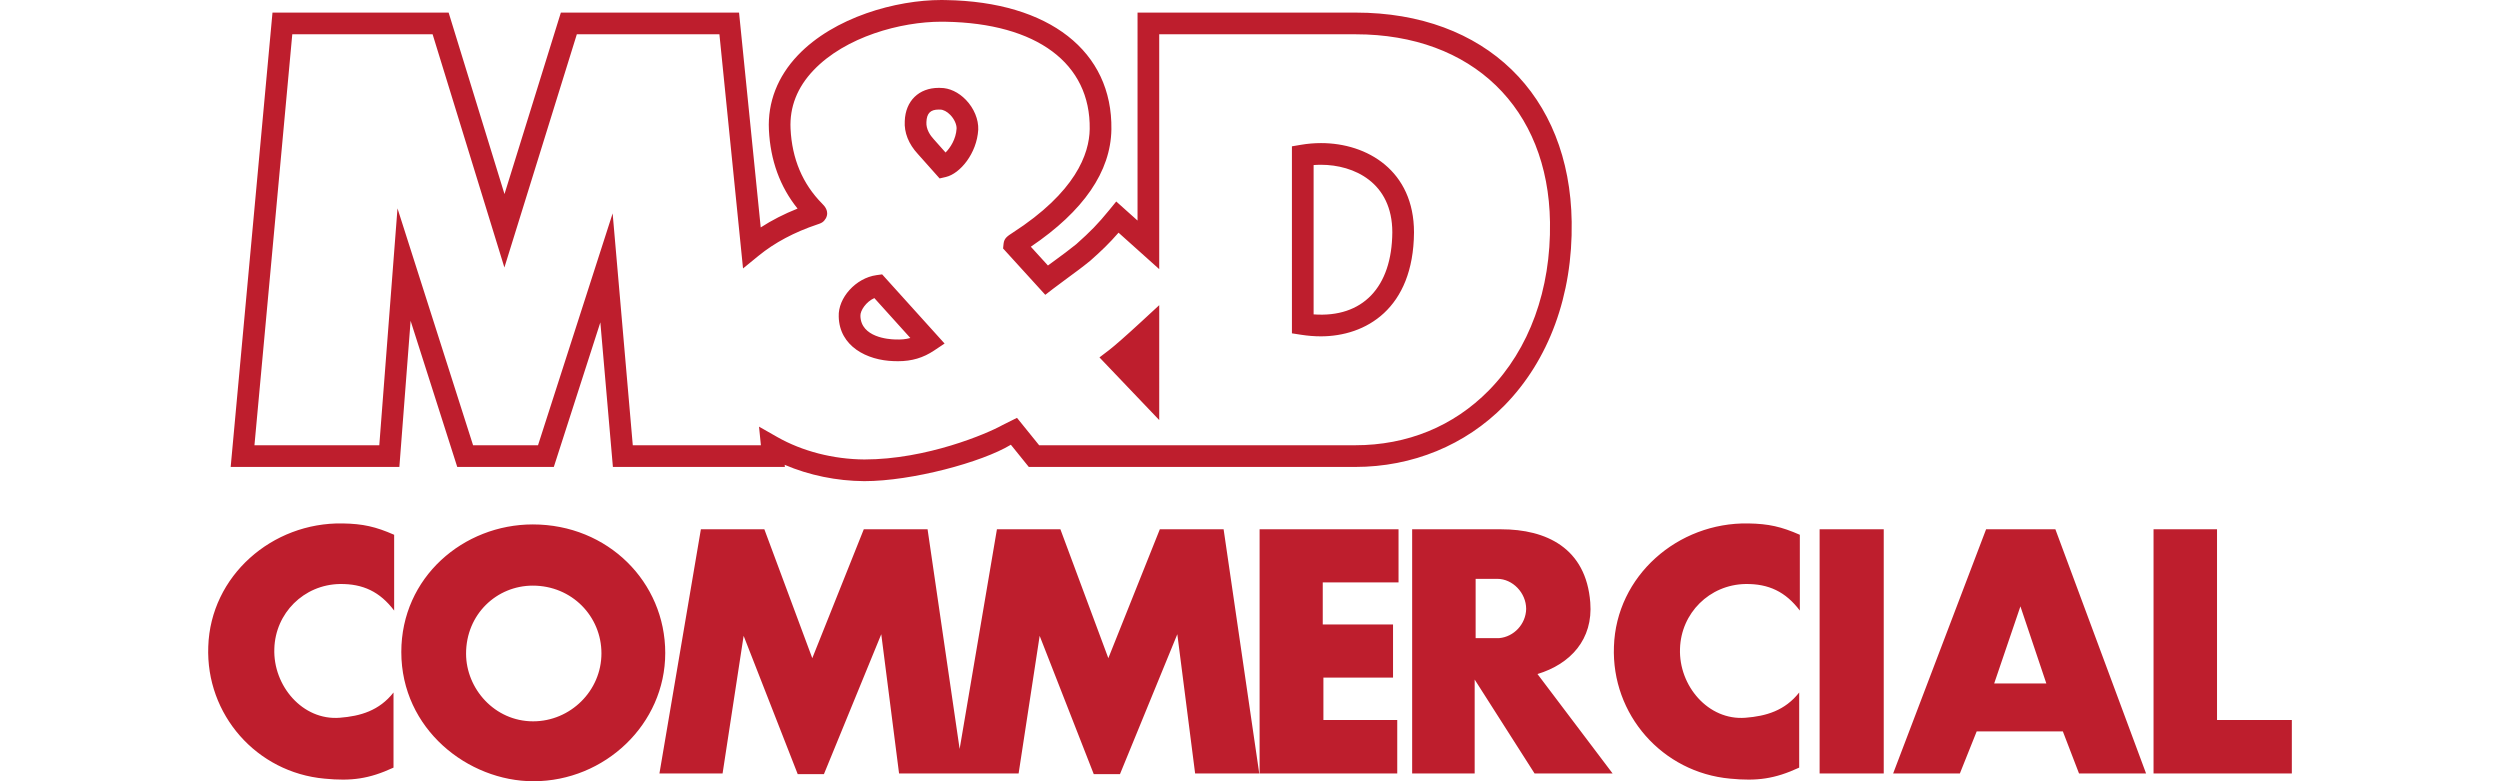
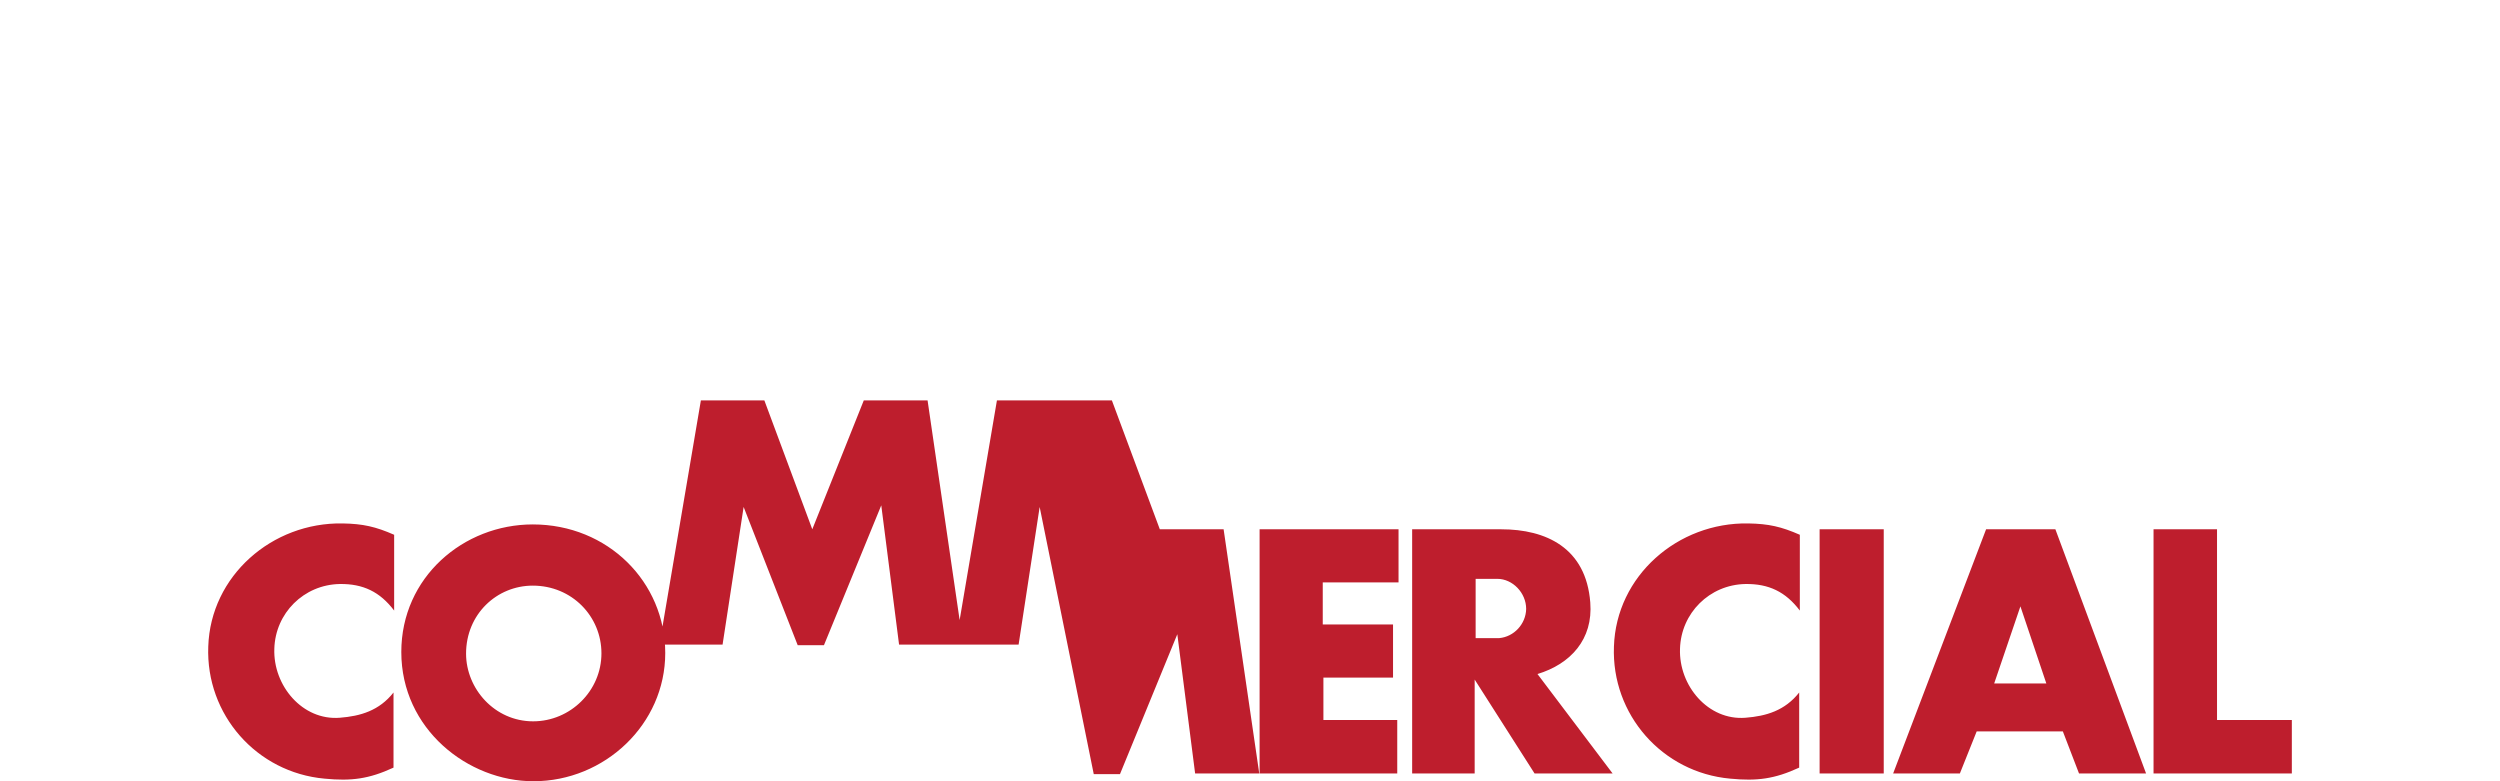
<svg xmlns="http://www.w3.org/2000/svg" version="1.1" x="0px" y="0px" width="480px" height="150px" viewBox="0 0 480 150" enable-background="new 0 0 480 150" xml:space="preserve">
  <g>
-     <path fill="#BE1E2D" d="M165.945,92.38h-0.015c-5.303-0.035-10.6-1.134-15.274-3.134l0.041,0.407h-33.022l-2.41-27.756   l-8.933,27.756H87.791l-8.955-28.059l-2.157,28.059H44.29l8.028-87.234h33.819l10.725,34.843l10.823-34.843h34.212l4.161,41.246   c2.139-1.384,4.503-2.595,7.075-3.615c-3.376-4.19-5.225-9.27-5.502-15.13c-0.255-5.277,1.667-10.228,5.56-14.31   C160.169,3.281,172.066,0,180.76,0l0.841,0.013c19.837,0.319,32.022,9.843,31.787,24.841c-0.128,8.087-5.331,15.661-15.47,22.517   l3.286,3.607c0.454-0.338,0.909-0.668,1.365-1.001c1.361-0.997,2.731-1.999,4.068-3.087c2.753-2.446,4.184-3.92,6.304-6.514   l1.378-1.688l4.089,3.66V2.419h41.885c24.851,0,41.131,15.771,41.47,40.185c0.224,14.042-4.374,26.576-12.944,35.283   c-7.468,7.585-17.636,11.767-28.629,11.767h-62.66l-3.444-4.264C188.533,88.758,175.078,92.38,165.945,92.38z M145.732,81.916   l3.504,1.994c4.813,2.734,10.75,4.266,16.718,4.307c11.968-0.003,23.62-4.974,26.506-6.593l2.803-1.399l4.253,5.263h60.671   c10.015,0,18.889-3.638,25.661-10.521c7.782-7.907,11.956-19.38,11.75-32.302c-0.308-21.92-14.95-36.082-37.308-36.082h-37.721   v45.089l-7.81-6.998c-1.809,2.08-3.316,3.516-5.43,5.387c-1.471,1.204-2.911,2.256-4.303,3.275   c-0.945,0.691-1.887,1.385-2.815,2.097l-1.519,1.17l-8.102-8.899l0.098-0.941c0.113-1.029,0.753-1.438,1.72-2.065   c12.108-7.81,14.739-15.135,14.814-19.907c0.198-12.622-10.159-20.33-27.708-20.617l-0.758-0.008   c-7.807,0-18.426,2.881-24.557,9.321c-3.13,3.28-4.615,7.062-4.414,11.236c0.272,5.754,2.312,10.588,6.064,14.371   c0.423,0.426,1.413,1.423,0.738,2.785l-0.368,0.523c-0.371,0.382-0.712,0.497-1.275,0.688c-4.417,1.478-8.212,3.496-11.283,6.004   l-3,2.449l-4.534-44.959H110.75L96.844,51.359L83.061,6.582H56.117l-7.263,78.905h23.97l3.495-45.477l14.512,45.477h12.468   l14.328-44.519l3.867,44.519h24.598L145.732,81.916z M222.572,80.651l-11.476-12.029l1.847-1.407   c1.006-0.768,3.356-2.833,6.134-5.398l3.494-3.225V80.651z M172.453,69.35c-0.28,0-0.563-0.004-0.845-0.015   c-5.147-0.144-10.441-2.838-10.571-8.538c-0.162-3.606,3.291-7.428,7.244-7.969l1.09-0.15l11.989,13.281l-2.002,1.337   C177.262,68.7,175.068,69.35,172.453,69.35z M167.875,57.232c-1.578,0.695-2.723,2.394-2.676,3.425   c0.095,4.13,5.488,4.484,6.567,4.515c1.289,0.056,2.122-0.03,3.021-0.278L167.875,57.232z M253.595,64.577   c-1.229,0-2.505-0.103-3.784-0.303l-1.761-0.273V28.095l1.731-0.294c1.273-0.217,2.568-0.328,3.851-0.328   c8.888,0,17.857,5.302,17.857,17.145C271.382,59.336,262.177,64.577,253.595,64.577z M252.213,60.361   c9.394,0.694,15.037-5.186,15.112-15.759c0-9.567-7.378-12.964-13.693-12.964c-0.474,0-0.945,0.016-1.419,0.053V60.361z    M180.406,34.259l-4.18-4.694c-1.775-1.914-2.651-4.117-2.511-6.335c0.139-3.844,2.703-6.359,6.523-6.359l0.341,0.009   c0.001,0,0.001,0,0.005,0c1.689,0,3.446,0.817,4.875,2.298c1.555,1.617,2.438,3.757,2.364,5.723   c-0.271,4.569-3.489,8.438-6.211,9.079L180.406,34.259z M180.238,21.036c-1.597,0-2.304,0.718-2.367,2.4   c-0.087,1.384,0.732,2.569,1.436,3.328l2.242,2.519c0.88-0.871,1.996-2.551,2.116-4.588c0.03-0.788-0.442-1.839-1.204-2.629   c-0.619-0.644-1.353-1.027-1.959-1.027L180.238,21.036z" />
-     <path fill="#BE1E2D" d="M39.987,124.132c-0.497,13.057,9.266,24.188,22.325,25.369c5.16,0.499,8.518,0.062,13.242-2.117v-14.423   c-2.735,3.484-6.343,4.54-10.322,4.849c-7.151,0.563-12.809-6.154-12.561-13.241c0.188-6.841,5.659-12.311,12.561-12.437   c4.478-0.063,7.711,1.491,10.445,5.098v-14.551c-3.544-1.554-5.967-2.111-9.886-2.178   C52.236,100.256,40.422,110.577,39.987,124.132z M102.296,100.69c-13.307,0-25.245,10.136-25.245,24.497   c0,14.801,12.809,24.812,25.37,24.812c13.678,0,25.306-10.945,25.306-24.625C127.727,111.761,116.721,100.69,102.296,100.69z    M102.357,138.495c-7.399,0-12.872-6.279-12.872-12.995c0-7.588,5.907-13.059,12.81-13.059c7.524,0,13.182,5.907,13.182,12.999   C115.478,132.649,109.508,138.495,102.357,138.495z M222.686,101.624l-9.886,24.745l-9.204-24.745H191.41l-7.16,42.177   l-6.155-42.177h-12.248l-9.887,24.745l-9.202-24.745h-12.188l-7.958,46.883h12.124l4.043-26.427l10.382,26.549h5.036l11.007-26.859   l3.417,26.737h22.953l4.042-26.427L210,148.629h5.036l11.008-26.859l3.419,26.737h12.312l-6.842-46.883H222.686z M241.843,148.507   h26.429v-10.263h-14.178v-8.146h13.369V119.9h-13.494v-8.078h14.55v-10.198h-26.676V148.507z M305.333,115.674   c-0.806-10.506-8.518-14.05-17.098-14.05h-17.102v46.883h12.003v-18.033l11.503,18.033h14.984l-14.426-19.092   C301.542,127.487,305.896,122.761,305.333,115.674z M287.861,122.517h-4.539v-11.379h4.167c2.921,0,5.534,2.674,5.534,5.781   C292.962,119.843,290.658,122.267,287.861,122.517z M309.876,124.132c-0.496,13.057,9.266,24.188,22.324,25.369   c5.16,0.499,8.519,0.062,13.244-2.117v-14.423c-2.738,3.484-6.344,4.54-10.323,4.849c-7.15,0.563-12.809-6.154-12.56-13.241   c0.188-6.841,5.659-12.311,12.56-12.437c4.479-0.063,7.713,1.491,10.447,5.098v-14.551c-3.545-1.554-5.969-2.111-9.886-2.178   C322.126,100.256,310.312,110.577,309.876,124.132z M349.366,148.507h12.312v-46.883h-12.312V148.507z M381.329,101.624   l-17.847,46.883h12.812l3.231-8.082h16.541l3.106,8.082h12.873l-17.412-46.883H381.329z M382.883,131.222l5.036-14.802   l4.976,14.802H382.883z M425.669,138.244v-36.62h-12.19v46.883h26.553v-10.263H425.669z" />
+     <path fill="#BE1E2D" d="M39.987,124.132c-0.497,13.057,9.266,24.188,22.325,25.369c5.16,0.499,8.518,0.062,13.242-2.117v-14.423   c-2.735,3.484-6.343,4.54-10.322,4.849c-7.151,0.563-12.809-6.154-12.561-13.241c0.188-6.841,5.659-12.311,12.561-12.437   c4.478-0.063,7.711,1.491,10.445,5.098v-14.551c-3.544-1.554-5.967-2.111-9.886-2.178   C52.236,100.256,40.422,110.577,39.987,124.132z M102.296,100.69c-13.307,0-25.245,10.136-25.245,24.497   c0,14.801,12.809,24.812,25.37,24.812c13.678,0,25.306-10.945,25.306-24.625C127.727,111.761,116.721,100.69,102.296,100.69z    M102.357,138.495c-7.399,0-12.872-6.279-12.872-12.995c0-7.588,5.907-13.059,12.81-13.059c7.524,0,13.182,5.907,13.182,12.999   C115.478,132.649,109.508,138.495,102.357,138.495z M222.686,101.624l-9.204-24.745H191.41l-7.16,42.177   l-6.155-42.177h-12.248l-9.887,24.745l-9.202-24.745h-12.188l-7.958,46.883h12.124l4.043-26.427l10.382,26.549h5.036l11.007-26.859   l3.417,26.737h22.953l4.042-26.427L210,148.629h5.036l11.008-26.859l3.419,26.737h12.312l-6.842-46.883H222.686z M241.843,148.507   h26.429v-10.263h-14.178v-8.146h13.369V119.9h-13.494v-8.078h14.55v-10.198h-26.676V148.507z M305.333,115.674   c-0.806-10.506-8.518-14.05-17.098-14.05h-17.102v46.883h12.003v-18.033l11.503,18.033h14.984l-14.426-19.092   C301.542,127.487,305.896,122.761,305.333,115.674z M287.861,122.517h-4.539v-11.379h4.167c2.921,0,5.534,2.674,5.534,5.781   C292.962,119.843,290.658,122.267,287.861,122.517z M309.876,124.132c-0.496,13.057,9.266,24.188,22.324,25.369   c5.16,0.499,8.519,0.062,13.244-2.117v-14.423c-2.738,3.484-6.344,4.54-10.323,4.849c-7.15,0.563-12.809-6.154-12.56-13.241   c0.188-6.841,5.659-12.311,12.56-12.437c4.479-0.063,7.713,1.491,10.447,5.098v-14.551c-3.545-1.554-5.969-2.111-9.886-2.178   C322.126,100.256,310.312,110.577,309.876,124.132z M349.366,148.507h12.312v-46.883h-12.312V148.507z M381.329,101.624   l-17.847,46.883h12.812l3.231-8.082h16.541l3.106,8.082h12.873l-17.412-46.883H381.329z M382.883,131.222l5.036-14.802   l4.976,14.802H382.883z M425.669,138.244v-36.62h-12.19v46.883h26.553v-10.263H425.669z" />
  </g>
</svg>